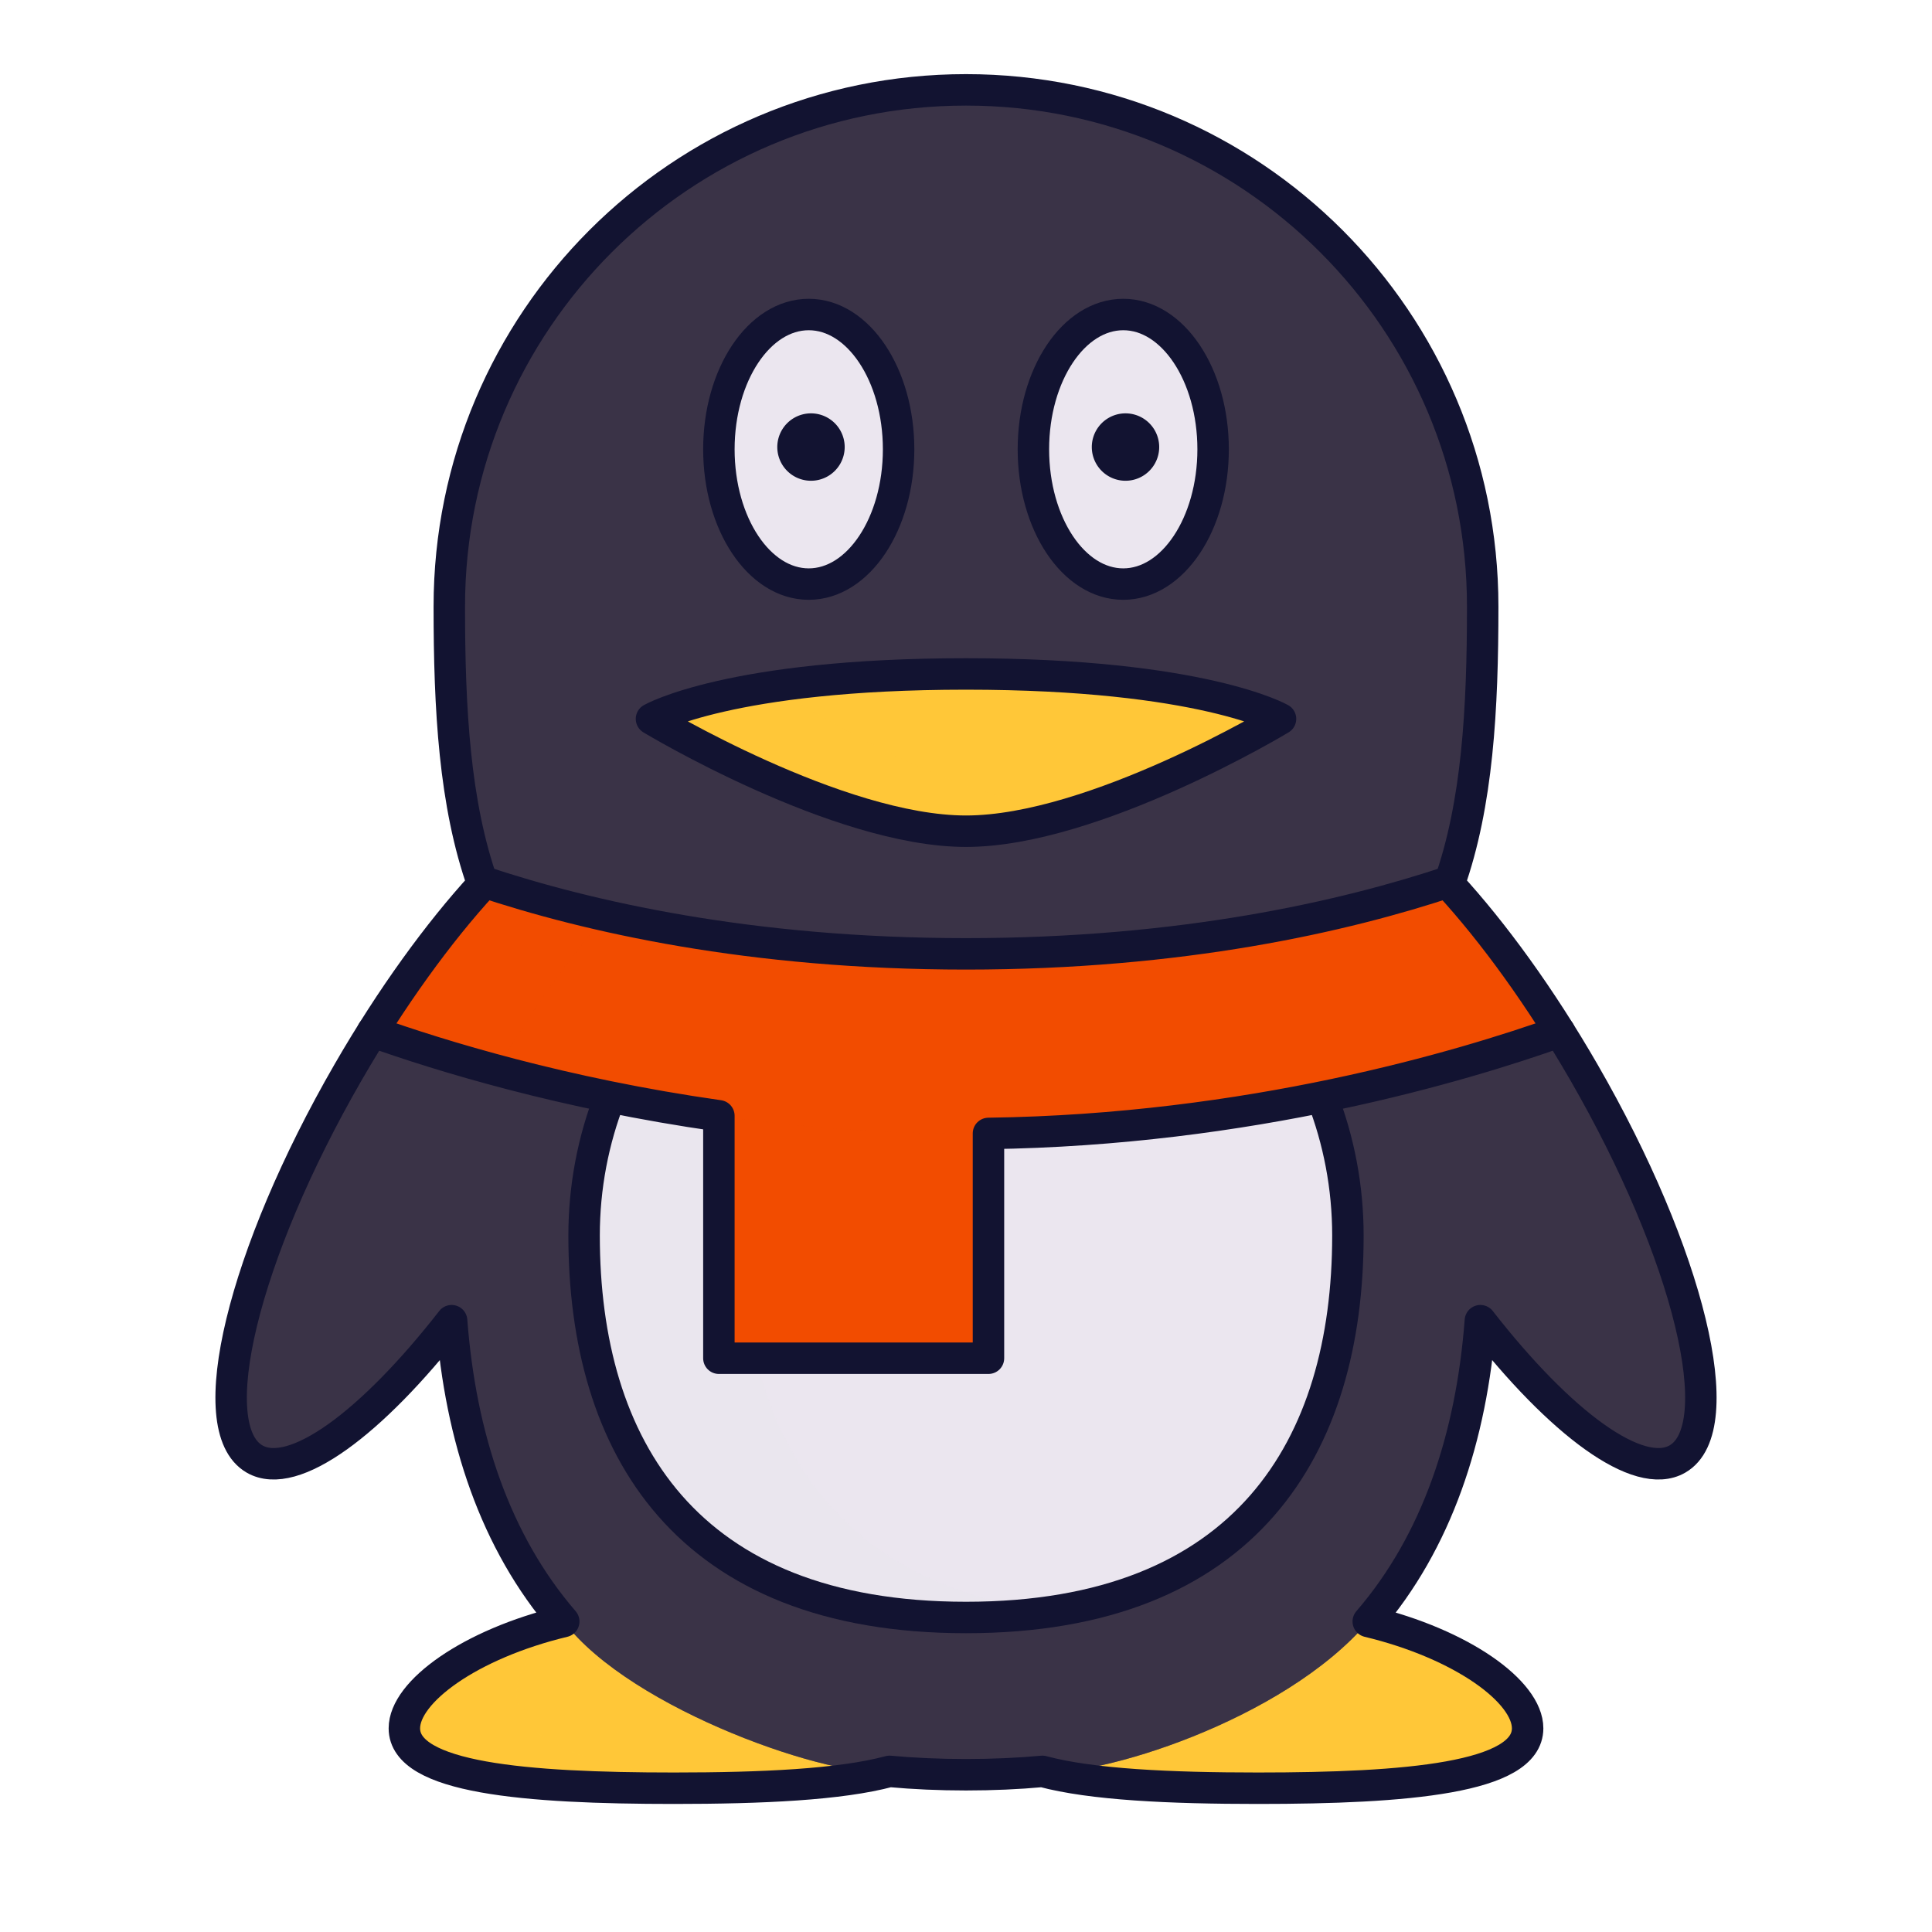
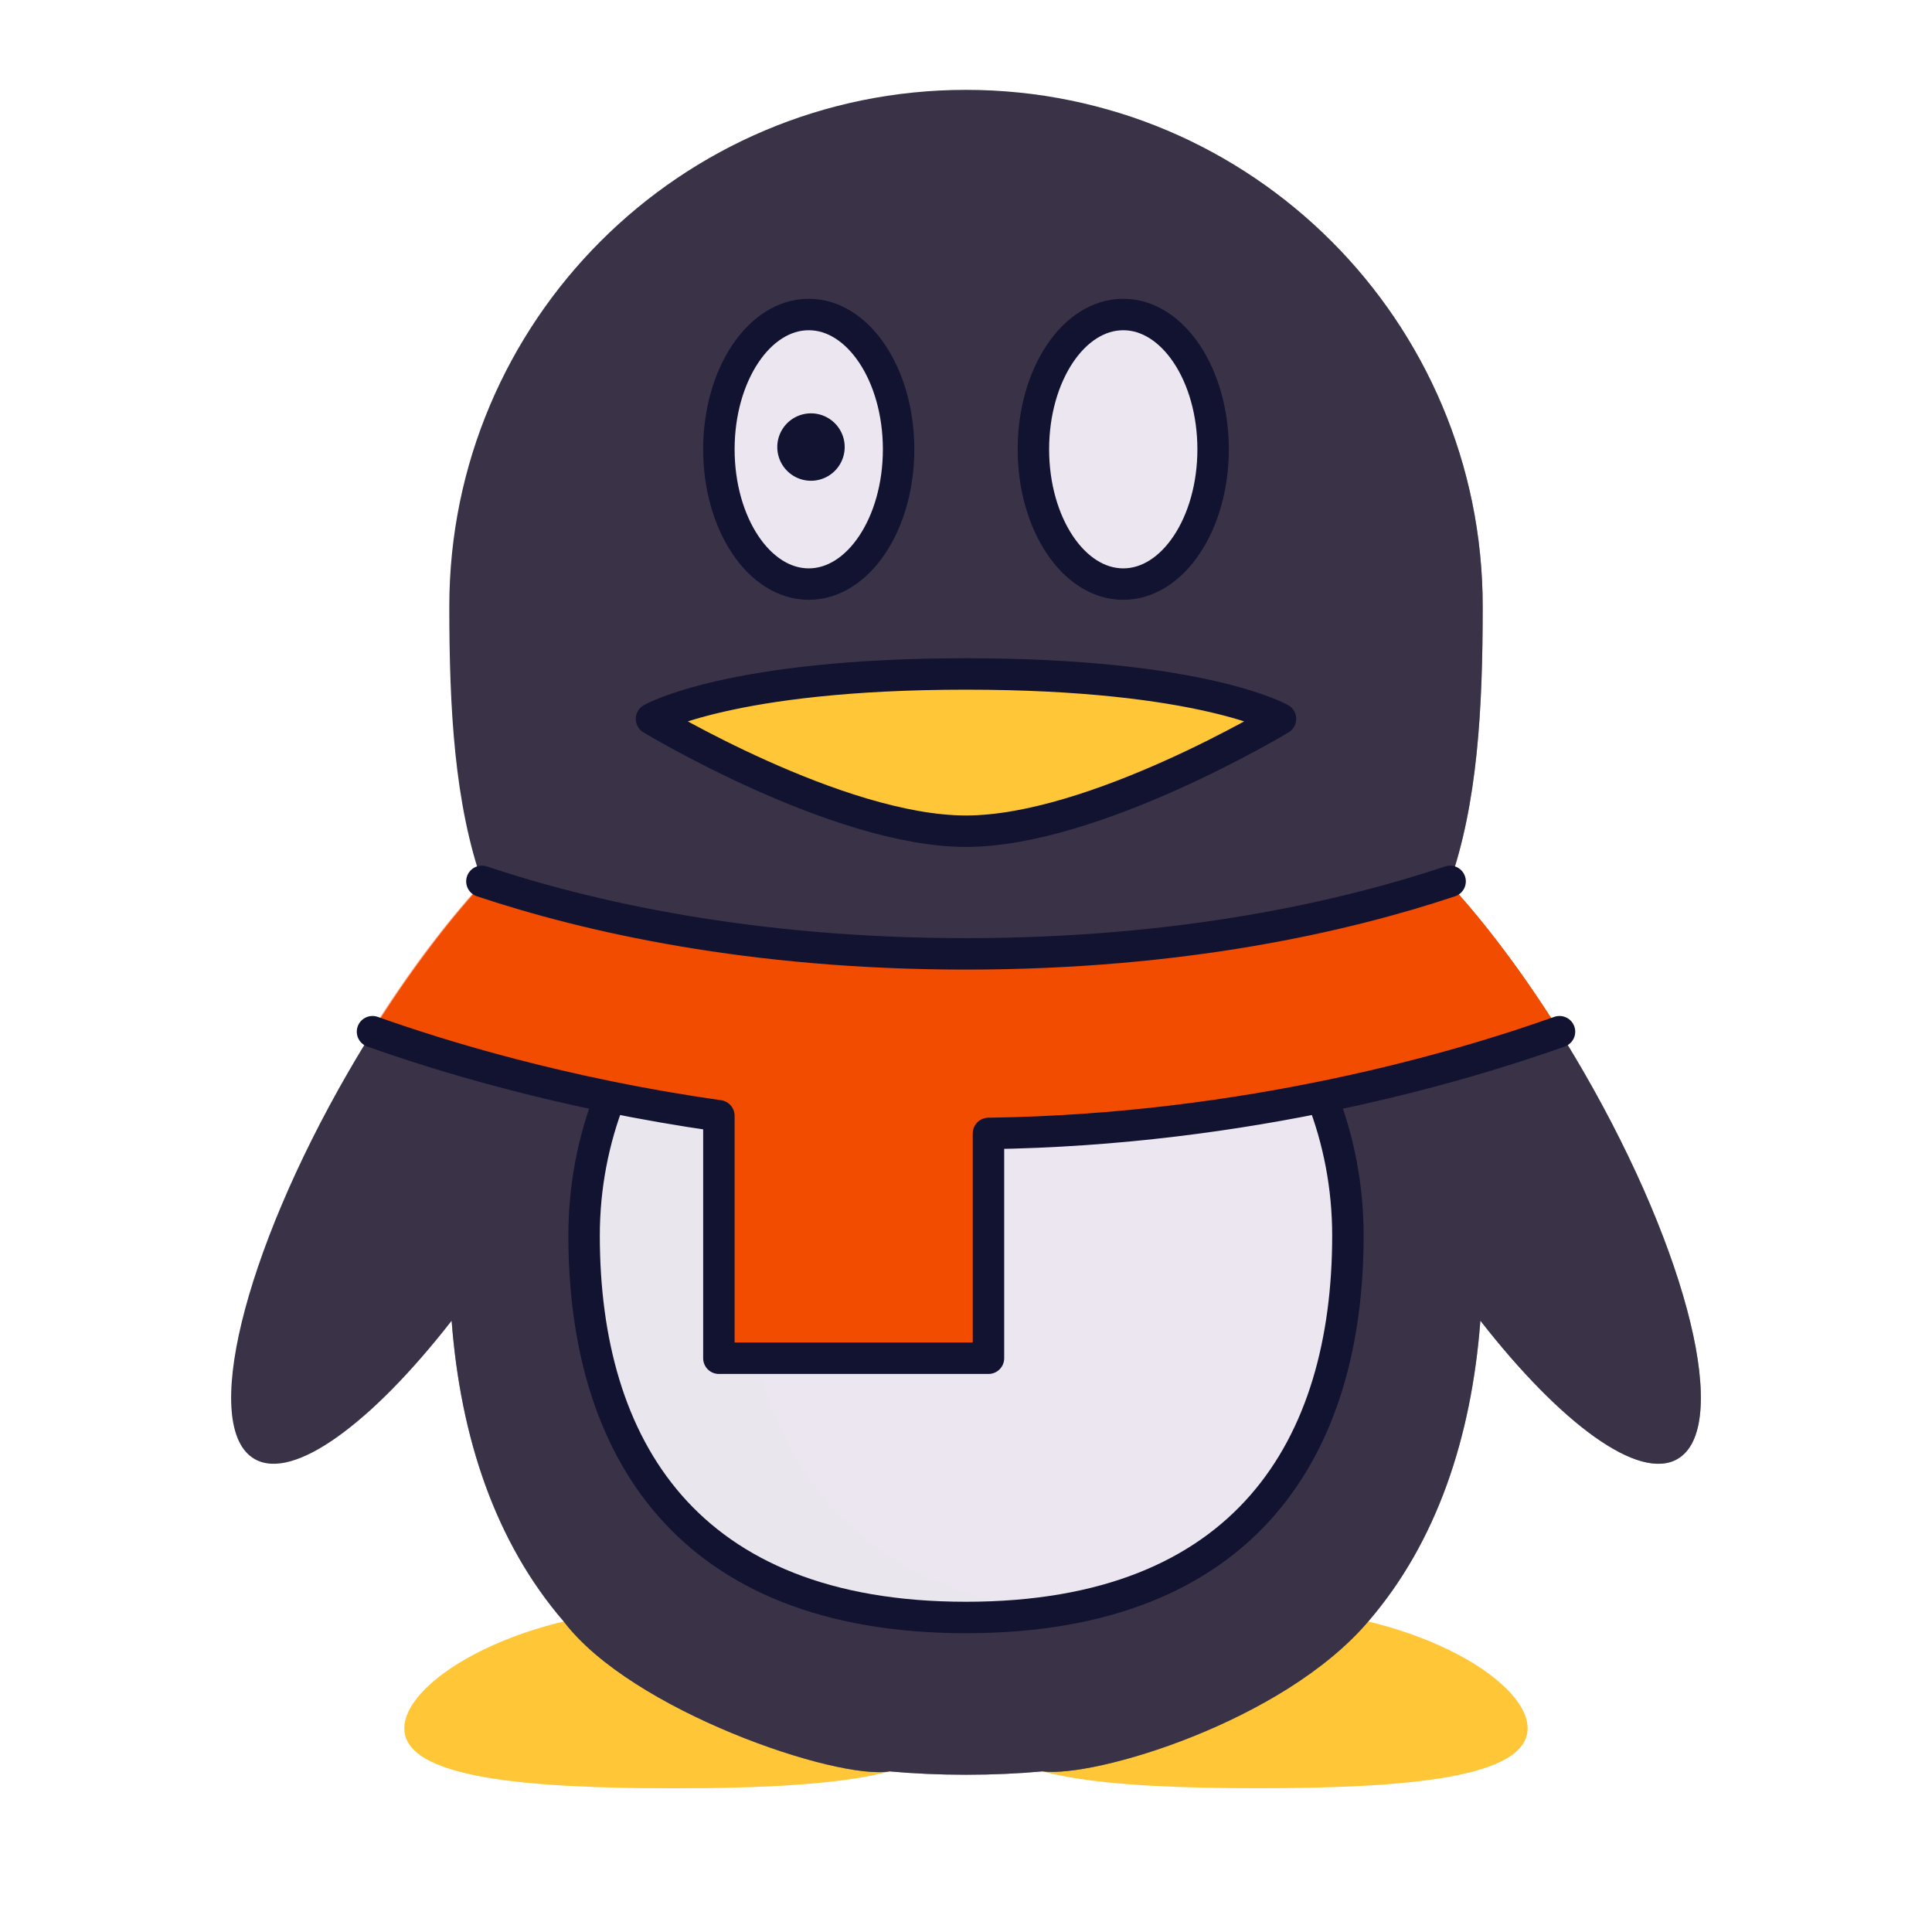
<svg xmlns="http://www.w3.org/2000/svg" xmlns:xlink="http://www.w3.org/1999/xlink" width="430" height="430" style="width:100%;height:100%;transform:translate3d(0,0,0);content-visibility:visible" viewBox="0 0 430 430">
  <defs>
    <mask id="q" mask-type="alpha">
      <use xlink:href="#a" />
    </mask>
    <mask id="p" mask-type="alpha">
      <g filter="url(#b)">
        <path fill="#fff" d="M0 0h430v430H0z" opacity="0" />
        <use xlink:href="#c" />
      </g>
    </mask>
    <mask id="o" mask-type="alpha">
      <g filter="url(#d)">
        <path fill="#fff" d="M0 0h430v430H0z" opacity="0" />
        <use xlink:href="#e" />
      </g>
    </mask>
    <mask id="n" mask-type="alpha">
      <g filter="url(#f)">
-         <path fill="#fff" d="M0 0h430v430H0z" opacity="0" />
        <use xlink:href="#g" />
      </g>
    </mask>
    <mask id="l" mask-type="alpha">
      <g filter="url(#h)">
        <path fill="#fff" d="M0 0h430v430H0z" opacity="0" />
        <use xlink:href="#i" />
      </g>
    </mask>
    <filter id="b" width="100%" height="100%" x="0%" y="0%" filterUnits="objectBoundingBox">
      <feComponentTransfer in="SourceGraphic">
        <feFuncA tableValues="1.0 0.0" type="table" />
      </feComponentTransfer>
    </filter>
    <filter id="d" width="100%" height="100%" x="0%" y="0%" filterUnits="objectBoundingBox">
      <feComponentTransfer in="SourceGraphic">
        <feFuncA tableValues="1.0 0.0" type="table" />
      </feComponentTransfer>
    </filter>
    <filter id="f" width="100%" height="100%" x="0%" y="0%" filterUnits="objectBoundingBox">
      <feComponentTransfer in="SourceGraphic">
        <feFuncA tableValues="1.0 0.0" type="table" />
      </feComponentTransfer>
    </filter>
    <filter id="h" width="100%" height="100%" x="0%" y="0%" filterUnits="objectBoundingBox">
      <feComponentTransfer in="SourceGraphic">
        <feFuncA tableValues="1.0 0.0" type="table" />
      </feComponentTransfer>
    </filter>
    <path id="a" style="display:none" />
    <path id="c" style="display:none" />
    <path id="e" style="display:none" />
    <path id="i" fill="#3A3347" d="M107.527-12.214C113.861-30.06 115-51.259 115-74c0-63.513-51.487-115-115-115s-115 51.487-115 115c0 22.741 1.139 43.94 7.473 61.786-9.863 10.751-20.358 25.173-29.973 41.826-23.472 40.655-32.806 79.208-20.849 86.112 8.639 4.988 33.349 51.81 33.349 59.943C-125 186.713-98.137 189-65 189c19.621 0 37.042-.802 47.989-3.749 5.41.495 11.078.749 17.011.749s11.601-.254 17.011-.749C27.958 188.198 45.379 189 65 189c33.137 0 60-2.287 60-13.333 0-8.133 24.71-54.955 33.349-59.943 11.957-6.904 2.623-45.457-20.849-86.112-9.615-16.653-20.11-31.075-29.973-41.826" style="display:block" transform="translate(245 214)" />
    <clipPath id="j">
      <path d="M0 0h430v430H0z" />
    </clipPath>
    <clipPath id="m">
      <path d="M0 0h430v430H0z" />
    </clipPath>
    <clipPath id="k">
      <path d="M0 0h430v430H0z" />
    </clipPath>
    <g id="g" style="display:none">
      <path />
      <path />
    </g>
  </defs>
  <g clip-path="url(#j)">
    <g clip-path="url(#k)" style="display:block">
      <path fill="#FFC738" d="M0 20c33.137 0 60-2.287 60-13.333S33.137-20 0-20-60-4.379-60 6.667-33.137 20 0 20" class="tertiary" style="display:block" transform="translate(150 378)" />
      <g opacity=".5" style="mix-blend-mode:multiply;display:block">
        <path fill="#FFC738" d="M90 384.666c0-7.99 14.056-18.374 34.375-23.508-6.008 5.352-9.375 10.843-9.375 15.76 0 13.484 25.32 18.714 60.976 20.397-7.86.504-16.67.685-25.976.685-33.137 0-60-2.288-60-13.334" class="tertiary" opacity="1" />
      </g>
      <path fill="#FFC738" d="M0 20c33.137 0 60-2.287 60-13.333S33.137-20 0-20-60-4.379-60 6.667-33.137 20 0 20" class="tertiary" style="display:block" transform="translate(280 378)" />
      <path fill="#3A3347" d="M107.527-12.214C113.861-30.06 115-51.259 115-74c0-63.513-51.487-115-115-115s-115 51.487-115 115c0 22.741 1.139 43.94 7.473 61.786-9.863 10.751-20.358 25.173-29.973 41.826-23.472 40.655-32.806 79.208-20.849 86.112 8.639 4.988 26.027-7.909 43.865-30.783 1.973 25.974 9.707 49.28 24.954 66.948 15.03 19.861 60.78 35.361 72.519 33.362 5.41.495 11.078.749 17.011.749s11.601-.254 17.011-.749C28.5 186.75 70.5 174.25 89.53 151.889c15.247-17.668 22.981-40.974 24.954-66.948 17.838 22.874 35.226 35.771 43.865 30.783 11.957-6.904 2.623-45.457-20.849-86.112-9.615-16.653-20.11-31.075-29.973-41.826" class="secondary" style="display:block" transform="translate(215 209)" />
      <g mask="url(#l)" opacity=".5" style="mix-blend-mode:multiply;display:block">
        <path fill="#3A3347" d="M322.527 196.786C328.861 178.94 330 157.741 330 135c0-63.513-51.487-115-115-115S100 71.487 100 135c0 22.741 1.139 43.94 7.473 61.786-9.863 10.751-20.358 25.173-29.973 41.826-23.472 40.655-32.806 79.208-20.849 86.112 8.639 4.988 26.027-7.909 43.865-30.783 1.973 25.974 9.707 49.28 24.954 66.948 15.03 19.861 60.78 35.361 72.519 33.362 5.41.495 11.078.749 17.011.749s11.601-.254 17.011-.749c11.489 1.499 53.489-11.001 72.519-33.362 15.247-17.668 22.981-40.974 24.954-66.948 17.838 22.874 35.226 35.771 43.865 30.783 11.957-6.904 2.623-45.457-20.849-86.112-9.615-16.653-20.11-31.075-29.973-41.826" class="secondary" opacity="1" />
      </g>
      <g style="display:block">
        <path fill="#EBE6EF" d="M215 360c62.399 0 85-38.056 85-85 0-10.879-2.044-21.282-5.769-30.843L215 228.158l-79.231 15.999C132.044 253.718 130 264.121 130 275c0 46.944 22.601 85 85 85" class="quaternary" />
        <path fill="#EBE6EF" fill-opacity=".5" d="M33.75 60.721c6.224 0 12.051-.379 17.5-1.107-49.182-6.573-67.5-41.631-67.5-83.893 0-10.879 2.044-21.281 5.769-30.842l-7.269-5.6-27.731 5.6c-3.725 9.561-5.769 19.963-5.769 30.842 0 46.944 22.601 85 85 85" class="quaternary" style="mix-blend-mode:multiply" transform="translate(181.5 298.829)" />
        <path fill="#F24C00" d="M107.473 196.636c-8.042 8.765-16.504 19.971-24.566 32.837 15.057 5.362 42.417 13.789 77.093 18.718v50.956a3 3 0 0 0 3 3h54a3 3 0 0 0 3-3v-47.034c58-.779 105.36-14.9 127.093-22.64-8.062-12.866-16.524-24.072-24.566-32.837q.111-.312.219-.625c-23.558 7.859-59.759 16.136-107.746 16.136s-84.188-8.277-107.746-16.136q.108.313.219.625" class="quinary" />
        <path fill="#F24C00" fill-opacity=".5" d="M-26.126 12.437C-18.064-.429-9.602-11.635-1.56-20.4l-.219-.625c7.893 2.633 17.205 5.313 27.905 7.713C18.351-4.736 9.356 8.597 1.539 21.025c-11.448-3.085-20.826-6.152-27.665-8.588" class="quinary" style="mix-blend-mode:multiply" transform="translate(108.75 217.079)" />
        <path fill="#F24C00" fill-opacity=".5" d="M24.945-23.027c-19.652 0-38.156-1.565-54.945-3.949v50.952a3 3 0 0 0 3 3h54a3 3 0 0 0 3-3v-47.038q-2.514.035-5.055.035" class="quinary" style="mix-blend-mode:multiply" transform="translate(190 275.329)" />
      </g>
      <path fill="none" stroke="#121331" stroke-linecap="round" stroke-linejoin="round" stroke-width="7" d="M-79.231 35.157C-82.956 44.718-85 55.121-85 66c0 46.944 22.601 85 85 85s85-38.056 85-85c0-10.879-2.044-21.282-5.769-30.843m-211.323-14.534C-117.035 25.985-89.676 34.412-55 39.341v53.956H5V43.264c58-.779 105.36-14.901 127.093-22.641m-24.346-33.462C84.189-4.98 47.987 3.297 0 3.297S-84.188-4.98-107.746-12.839" class="primary" style="display:block" transform="translate(215 209)" />
      <path fill="#FFC738" d="M-65.603-4.977C-54.201 1.371-22.968 17.5 0 17.5S54.201 1.371 65.603-4.977c1.997-1.112 1.875-3.735-.277-4.506C57.189-12.398 37.581-17.5 0-17.5s-57.189 5.102-65.326 8.017c-2.152.771-2.274 3.394-.277 4.506" class="tertiary" style="display:block" transform="translate(215 167.5)" />
      <g opacity=".4" style="mix-blend-mode:multiply;display:block">
        <path fill="#FFC738" d="M240 180c-24.806 0-59.254-21.503-67.946-27.2-11.04 1.66-18.208 3.723-22.373 5.215-2.152.771-2.282 3.396-.285 4.508C160.798 168.871 192.032 185 215 185c8.238 0 17.539-2.075 26.607-5.029q-.81.029-1.607.029" class="tertiary" opacity="1" />
      </g>
      <path fill="none" stroke="#121331" stroke-linecap="round" stroke-linejoin="round" stroke-width="7" d="M70 7.5s-41.406-25-70-25-70 25-70 25 17.386 10 70 10 70-10 70-10" class="primary" style="display:block" transform="rotate(180 107.5 83.75)" />
      <path fill="#EBE6EF" d="M0-30c11.046 0 20 13.431 20 30S11.046 30 0 30-20 16.569-20 0s8.954-30 20-30" class="quaternary" style="display:block" transform="translate(180 100)" />
      <path fill="#EBE6EF" d="M0-30c11.046 0 20 13.431 20 30S11.046 30 0 30-20 16.569-20 0s8.954-30 20-30" class="quaternary" style="display:block" transform="translate(250 100)" />
      <path fill="#121331" d="M0-7.5a7.5 7.5 0 1 1 0 15 7.5 7.5 0 0 1 0-15" class="primary" style="display:block" transform="translate(180.5 99.5)" />
-       <path fill="#121331" d="M0-7.5a7.5 7.5 0 1 1 0 15 7.5 7.5 0 0 1 0-15" class="primary" style="display:block" transform="translate(250.5 99.5)" />
      <path fill="none" stroke="#121331" stroke-linecap="round" stroke-linejoin="round" stroke-width="7" d="M35-79c11.046 0 20-13.431 20-30s-8.954-30-20-30-20 13.431-20 30 8.954 30 20 30m-70 0c11.046 0 20-13.431 20-30s-8.954-30-20-30-20 13.431-20 30 8.954 30 20 30" class="primary" style="display:block" transform="translate(215 209)" />
-       <path fill="none" stroke="#121331" stroke-linecap="round" stroke-linejoin="round" stroke-width="7" d="M107.527-12.214C113.861-30.06 115-51.259 115-74c0-63.513-51.487-115-115-115s-115 51.487-115 115c0 22.741 1.139 43.94 7.473 61.786-9.863 10.751-20.358 25.173-29.973 41.826-23.472 40.655-32.806 79.208-20.849 86.112 8.639 4.988 26.027-7.909 43.865-30.783 1.973 25.974 9.707 49.28 24.954 66.948-20.907 5.032-35.47 15.645-35.47 23.778C-125 186.713-98.137 189-65 189c19.621 0 37.042-.802 47.989-3.749 5.41.495 11.078.749 17.011.749s11.601-.254 17.011-.749C27.958 188.198 45.379 189 65 189c33.137 0 60-2.287 60-13.333 0-8.133-14.563-18.746-35.47-23.778 15.247-17.668 22.981-40.974 24.954-66.948 17.838 22.874 35.226 35.771 43.865 30.783 11.957-6.904 2.623-45.457-20.849-86.112-9.615-16.653-20.11-31.075-29.973-41.826" class="primary" style="display:block" transform="translate(215 209)" />
    </g>
    <g clip-path="url(#m)" style="display:none">
      <g style="display:none">
        <path class="tertiary" />
        <path class="tertiary" style="mix-blend-mode:multiply" />
      </g>
      <path class="tertiary" style="display:none" />
      <g style="display:none">
-         <path class="secondary" />
        <path class="secondary" />
      </g>
      <g mask="url(#n)" style="mix-blend-mode:multiply;display:none">
        <path class="secondary" />
        <path class="secondary" />
      </g>
      <path class="secondary" style="display:none" />
      <path class="secondary" style="display:none" />
      <g mask="url(#o)" style="mix-blend-mode:multiply;display:none">
        <path class="secondary" />
      </g>
      <path fill="none" class="primary" style="display:none" />
      <path class="secondary" style="display:none" />
      <g mask="url(#p)" style="mix-blend-mode:multiply;display:none">
        <path class="secondary" />
      </g>
      <g style="display:none">
        <path class="quaternary" />
        <path class="quaternary" style="mix-blend-mode:multiply" />
        <path class="quinary" />
        <path class="quinary" style="mix-blend-mode:multiply" />
        <path class="quinary" style="mix-blend-mode:multiply" />
      </g>
      <path fill="none" class="primary" style="display:none" />
      <path class="tertiary" style="display:none" />
      <g mask="url(#q)" style="mix-blend-mode:multiply;display:none">
        <path class="tertiary" />
      </g>
      <path fill="none" class="primary" style="display:none" />
      <path class="quaternary" style="display:none" />
      <path class="quaternary" style="display:none" />
      <path class="primary" style="display:none" />
      <path class="primary" style="display:none" />
      <path fill="none" class="primary" style="display:none" />
      <g fill="none" style="display:none">
        <path class="primary" />
        <path class="primary" />
      </g>
      <path fill="none" class="primary" style="display:none" />
    </g>
  </g>
</svg>